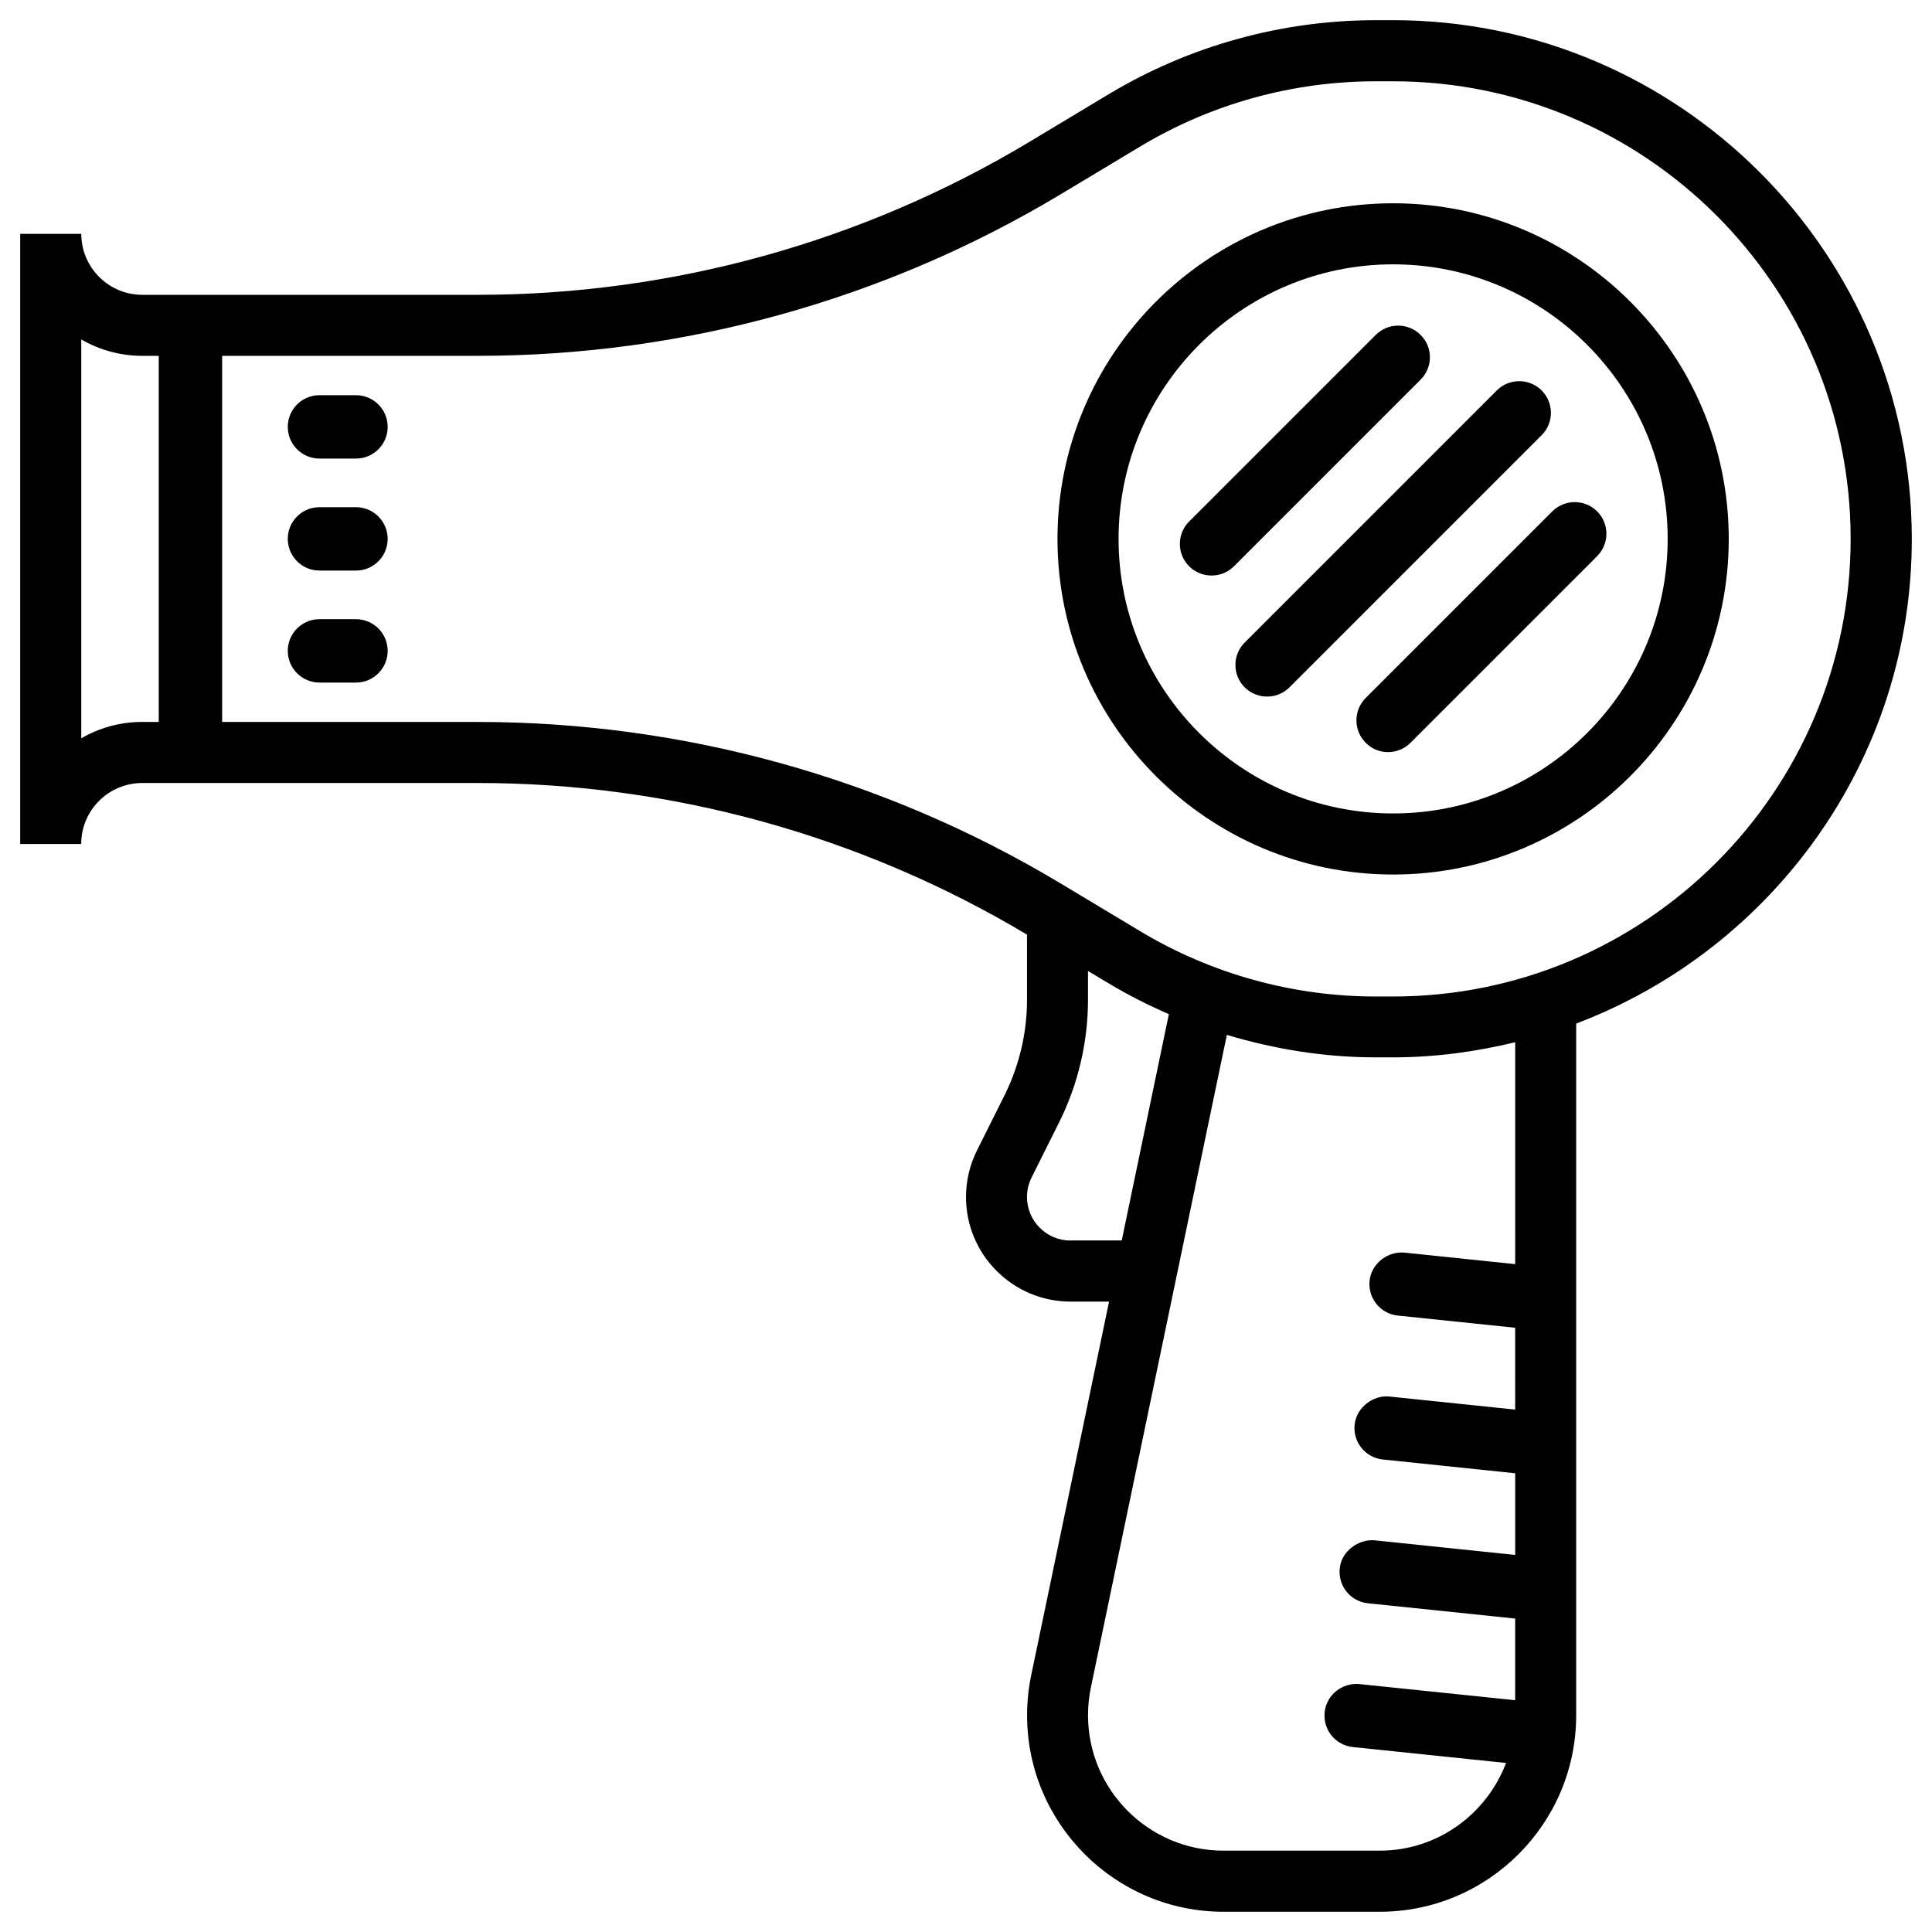
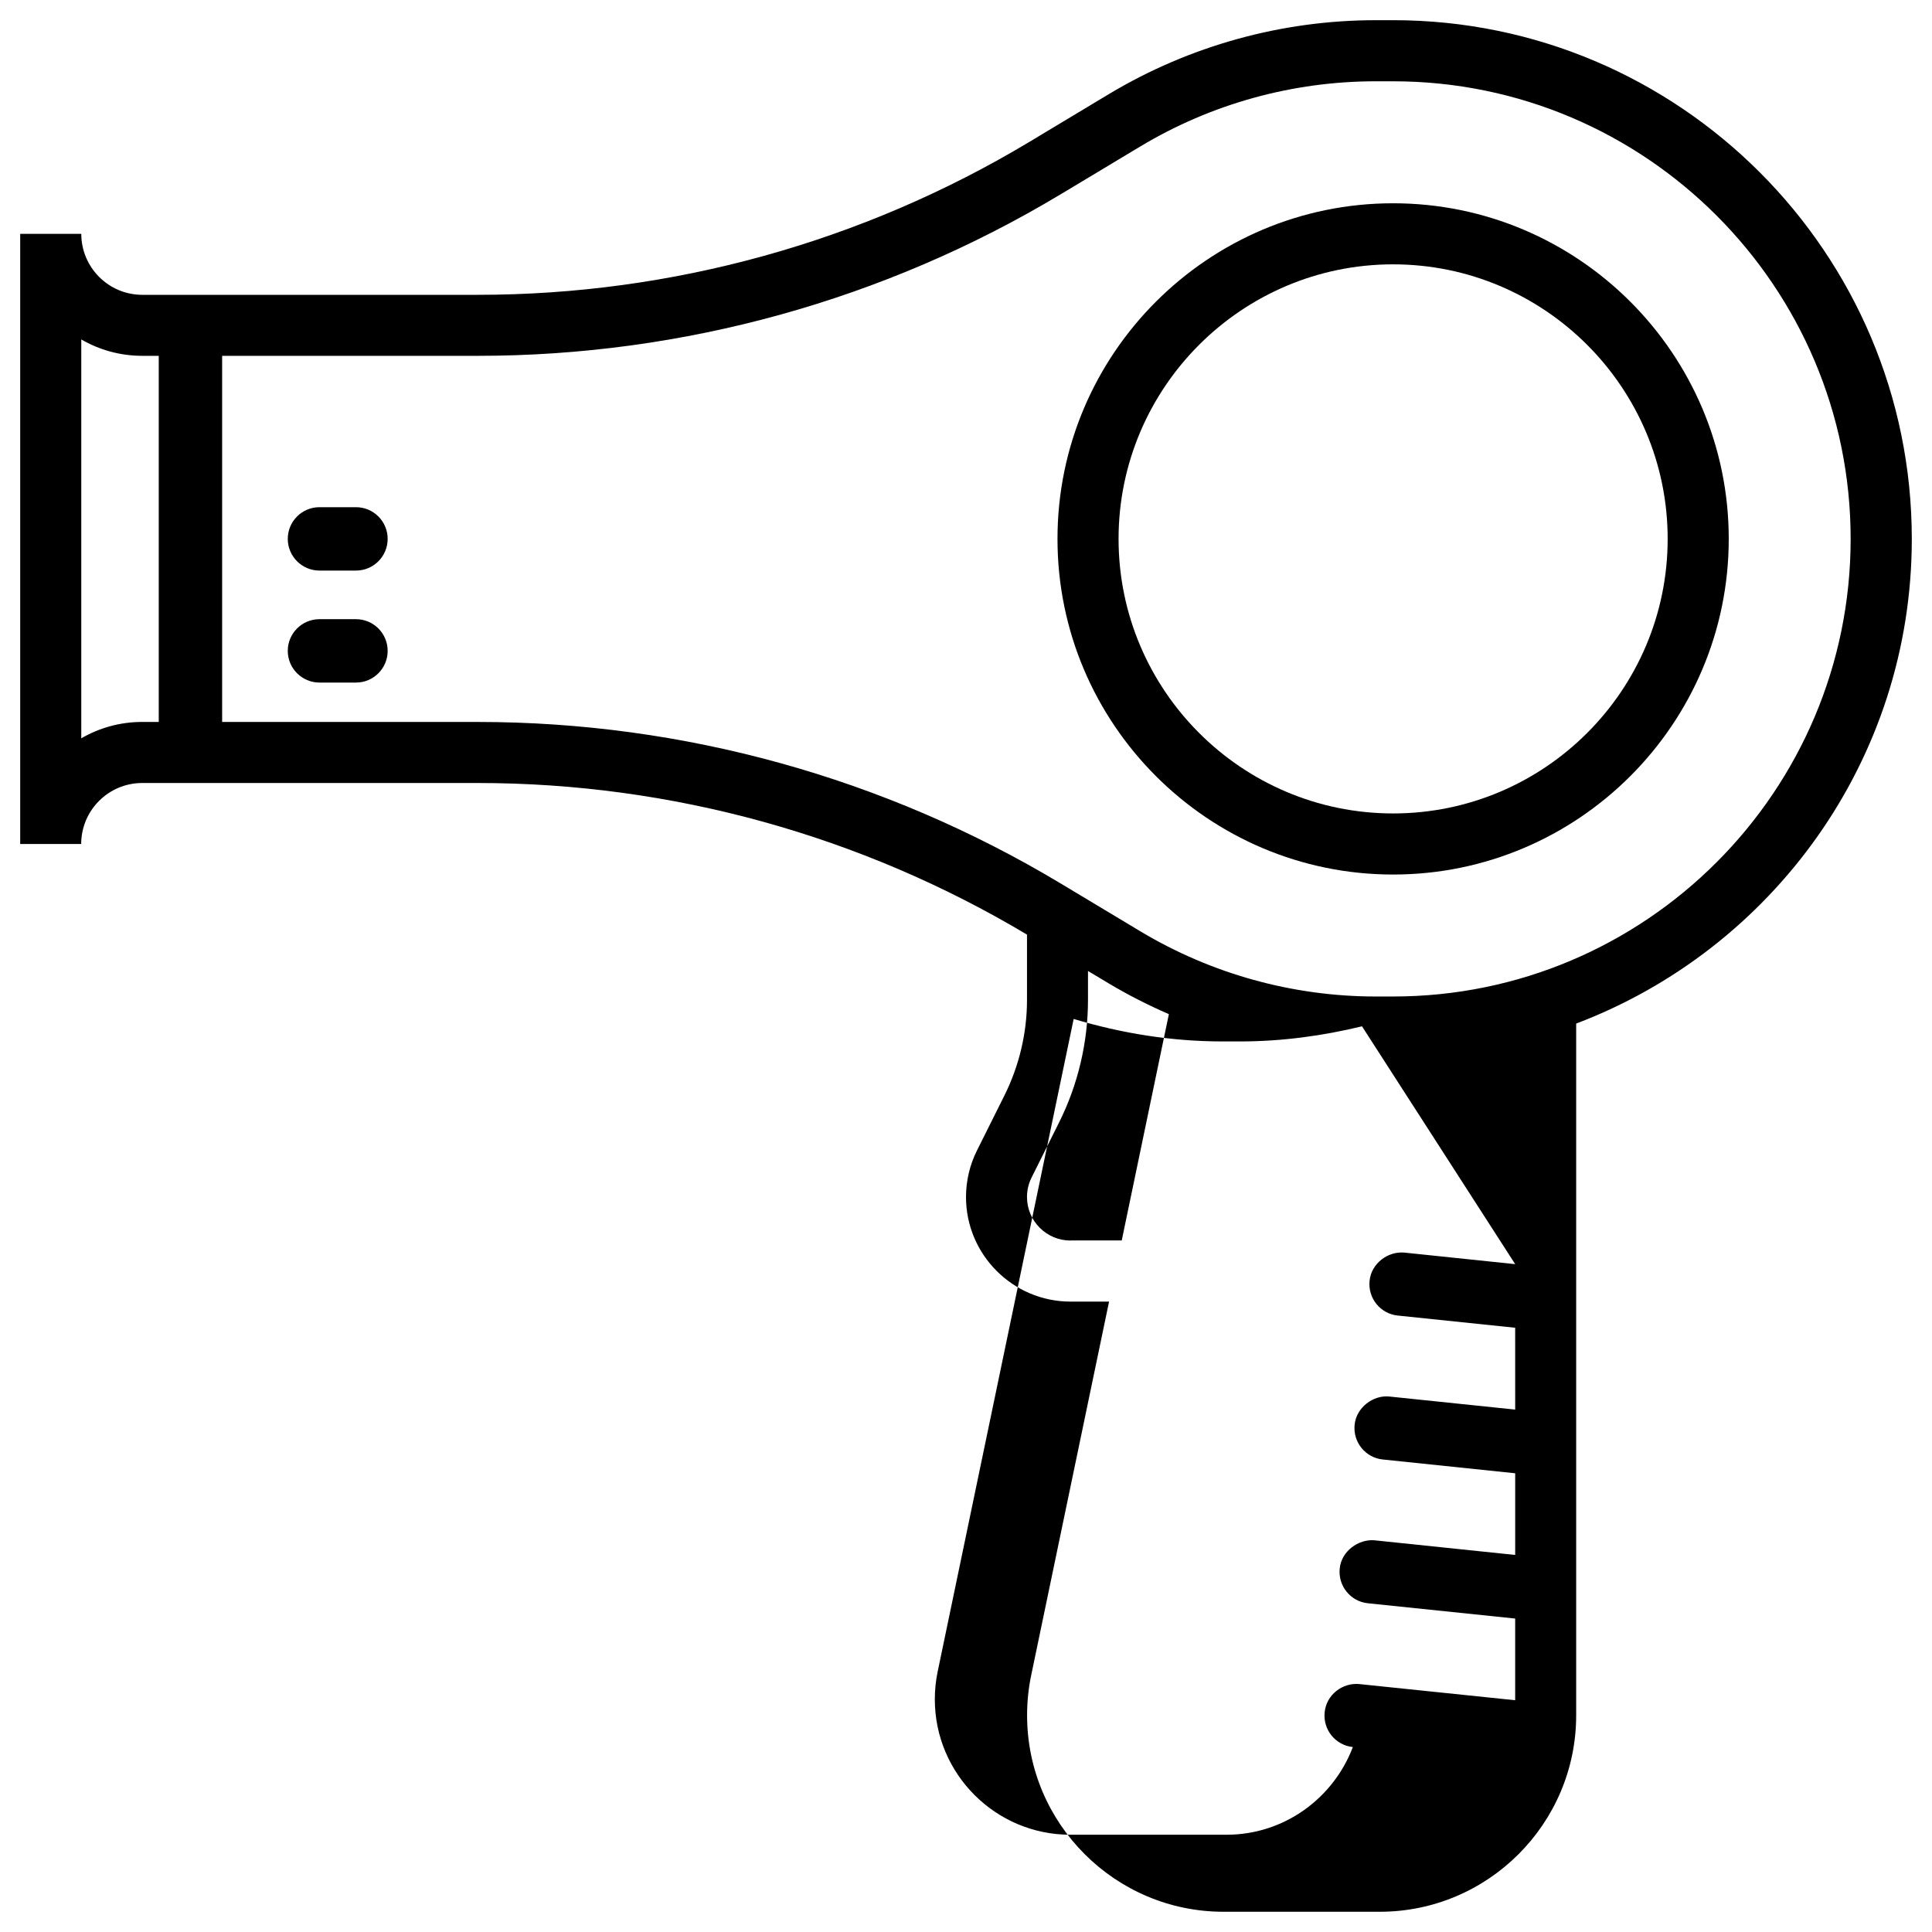
<svg xmlns="http://www.w3.org/2000/svg" fill="#000000" width="800px" height="800px" version="1.1" viewBox="144 144 512 512">
  <g>
-     <path d="m513.19 149.35h-4.598c-24.918 0-49.375 6.781-70.723 19.586l-21.199 12.742c-44.105 26.449-94.59 40.453-146.02 40.453h-88.945c-8.922 0-16.164-7.262-16.164-16.164h-16.188v161.7h16.164c0-8.922 7.262-16.164 16.164-16.164h88.945c51.242 0 101.54 13.898 145.54 40.18v17.32c0 8.734-2.078 17.488-5.984 25.316l-7.262 14.547c-1.91 3.797-2.918 8.078-2.918 12.359 0 15.281 12.426 27.711 27.711 27.711h10.203l-20.637 99.02c-0.734 3.484-1.09 7.055-1.09 10.621 0 28.719 23.363 52.059 52.059 52.059h41.395c28.719 0 52.059-23.363 52.059-52.059v-183.32c51.891-19.668 88.945-69.734 88.945-128.43 0-75.82-61.656-137.48-137.46-137.48zm-327.12 185.97h-4.367c-5.879 0-11.418 1.574-16.164 4.344v-105.71c4.766 2.769 10.285 4.344 16.164 4.344h4.367zm241.64 137.44c-6.359 0-11.547-5.164-11.547-11.547 0-1.785 0.418-3.57 1.219-5.164l7.262-14.547c5.039-10.055 7.684-21.309 7.684-32.539v-7.641l5.543 3.316c5.121 3.066 10.434 5.75 15.891 8.125l-12.492 59.973h-13.559zm117.83 6.254-29.391-3.066c-4.367-0.379-8.734 2.875-9.195 7.473-0.484 4.617 2.875 8.754 7.473 9.215l31.109 3.234 0.004 21.688-33.355-3.465c-4.219-0.441-8.734 2.856-9.195 7.473-0.484 4.617 2.875 8.754 7.473 9.215l35.078 3.652v21.645l-37.305-3.883c-4.199-0.355-8.754 2.856-9.195 7.473-0.484 4.617 2.875 8.754 7.473 9.215l39.023 4.051v21.645l-41.293-4.281c-4.512-0.441-8.754 2.875-9.195 7.473-0.484 4.617 2.875 8.754 7.473 9.215l40.598 4.219c-5.144 13.539-18.156 23.238-33.48 23.238h-41.41c-19.797 0-35.895-16.102-35.895-35.895 0-2.457 0.25-4.914 0.754-7.328l36.043-172.97c12.762 3.84 26.031 5.961 39.465 5.961h4.598c11.148 0 21.957-1.492 32.348-4.008zm-32.348-70.93h-4.598c-21.98 0-43.559-5.984-62.387-17.277l-21.223-12.742c-46.625-27.961-99.984-42.738-154.33-42.738l-67.785-0.004v-97.023h67.762c54.348 0 107.73-14.777 154.33-42.738l21.223-12.742c18.828-11.316 40.41-17.277 62.387-17.277h4.598c66.879 0 121.27 54.391 121.27 121.27 0.004 66.883-54.363 121.27-121.25 121.27z" />
+     <path d="m513.19 149.35h-4.598c-24.918 0-49.375 6.781-70.723 19.586l-21.199 12.742c-44.105 26.449-94.59 40.453-146.02 40.453h-88.945c-8.922 0-16.164-7.262-16.164-16.164h-16.188v161.7h16.164c0-8.922 7.262-16.164 16.164-16.164h88.945c51.242 0 101.54 13.898 145.54 40.18v17.32c0 8.734-2.078 17.488-5.984 25.316l-7.262 14.547c-1.91 3.797-2.918 8.078-2.918 12.359 0 15.281 12.426 27.711 27.711 27.711h10.203l-20.637 99.02c-0.734 3.484-1.09 7.055-1.09 10.621 0 28.719 23.363 52.059 52.059 52.059h41.395c28.719 0 52.059-23.363 52.059-52.059v-183.32c51.891-19.668 88.945-69.734 88.945-128.43 0-75.82-61.656-137.48-137.46-137.48zm-327.12 185.97h-4.367c-5.879 0-11.418 1.574-16.164 4.344v-105.71c4.766 2.769 10.285 4.344 16.164 4.344h4.367zm241.64 137.44c-6.359 0-11.547-5.164-11.547-11.547 0-1.785 0.418-3.57 1.219-5.164l7.262-14.547c5.039-10.055 7.684-21.309 7.684-32.539v-7.641l5.543 3.316c5.121 3.066 10.434 5.75 15.891 8.125l-12.492 59.973h-13.559zm117.83 6.254-29.391-3.066c-4.367-0.379-8.734 2.875-9.195 7.473-0.484 4.617 2.875 8.754 7.473 9.215l31.109 3.234 0.004 21.688-33.355-3.465c-4.219-0.441-8.734 2.856-9.195 7.473-0.484 4.617 2.875 8.754 7.473 9.215l35.078 3.652v21.645l-37.305-3.883c-4.199-0.355-8.754 2.856-9.195 7.473-0.484 4.617 2.875 8.754 7.473 9.215l39.023 4.051v21.645l-41.293-4.281c-4.512-0.441-8.754 2.875-9.195 7.473-0.484 4.617 2.875 8.754 7.473 9.215c-5.144 13.539-18.156 23.238-33.48 23.238h-41.41c-19.797 0-35.895-16.102-35.895-35.895 0-2.457 0.25-4.914 0.754-7.328l36.043-172.97c12.762 3.84 26.031 5.961 39.465 5.961h4.598c11.148 0 21.957-1.492 32.348-4.008zm-32.348-70.93h-4.598c-21.98 0-43.559-5.984-62.387-17.277l-21.223-12.742c-46.625-27.961-99.984-42.738-154.33-42.738l-67.785-0.004v-97.023h67.762c54.348 0 107.73-14.777 154.33-42.738l21.223-12.742c18.828-11.316 40.41-17.277 62.387-17.277h4.598c66.879 0 121.27 54.391 121.27 121.27 0.004 66.883-54.363 121.27-121.25 121.27z" />
    <path d="m513.19 197.87c-49.039 0-88.945 39.906-88.945 88.945s39.906 88.945 88.945 88.945 88.945-39.906 88.945-88.945-39.906-88.945-88.945-88.945zm0 161.7c-40.117 0-72.758-32.645-72.758-72.758 0-40.117 32.645-72.758 72.758-72.758 40.117 0 72.758 32.645 72.758 72.758 0 40.117-32.621 72.758-72.758 72.758z" />
-     <path d="m520.47 232.75c-3.273-3.273-8.605-3.273-11.883 0l-49.457 49.457c-3.273 3.273-3.273 8.586 0 11.859 1.637 1.637 3.801 2.457 5.941 2.457s4.305-0.82 5.941-2.457l49.457-49.457c3.297-3.273 3.297-8.582 0-11.859z" />
-     <path d="m552.55 247.47c-3.273-3.273-8.605-3.273-11.883 0l-66.816 66.816c-3.273 3.273-3.273 8.586 0 11.859 1.637 1.637 3.801 2.457 5.941 2.457 2.141 0 4.305-0.82 5.941-2.457l66.816-66.816c3.277-3.273 3.277-8.582 0-11.859z" />
-     <path d="m567.26 279.52c-3.273-3.273-8.605-3.273-11.883 0l-49.457 49.457c-3.273 3.273-3.273 8.586 0 11.859 1.617 1.66 3.781 2.481 5.922 2.481s4.305-0.82 5.941-2.457l49.457-49.457c3.297-3.297 3.297-8.605 0.02-11.883z" />
-     <path d="m238.34 248.73h-9.68c-4.641 0-8.398 3.758-8.398 8.398s3.777 8.398 8.398 8.398h9.676c4.641 0 8.398-3.758 8.398-8.398s-3.758-8.398-8.395-8.398z" />
    <path d="m238.34 278.41h-9.68c-4.641 0-8.398 3.758-8.398 8.398s3.777 8.398 8.398 8.398h9.676c4.641 0 8.398-3.758 8.398-8.398s-3.758-8.398-8.395-8.398z" />
    <path d="m238.34 308.09h-9.68c-4.641 0-8.398 3.758-8.398 8.398 0 4.641 3.777 8.398 8.398 8.398h9.676c4.641 0 8.398-3.758 8.398-8.398 0-4.641-3.758-8.398-8.395-8.398z" />
  </g>
</svg>